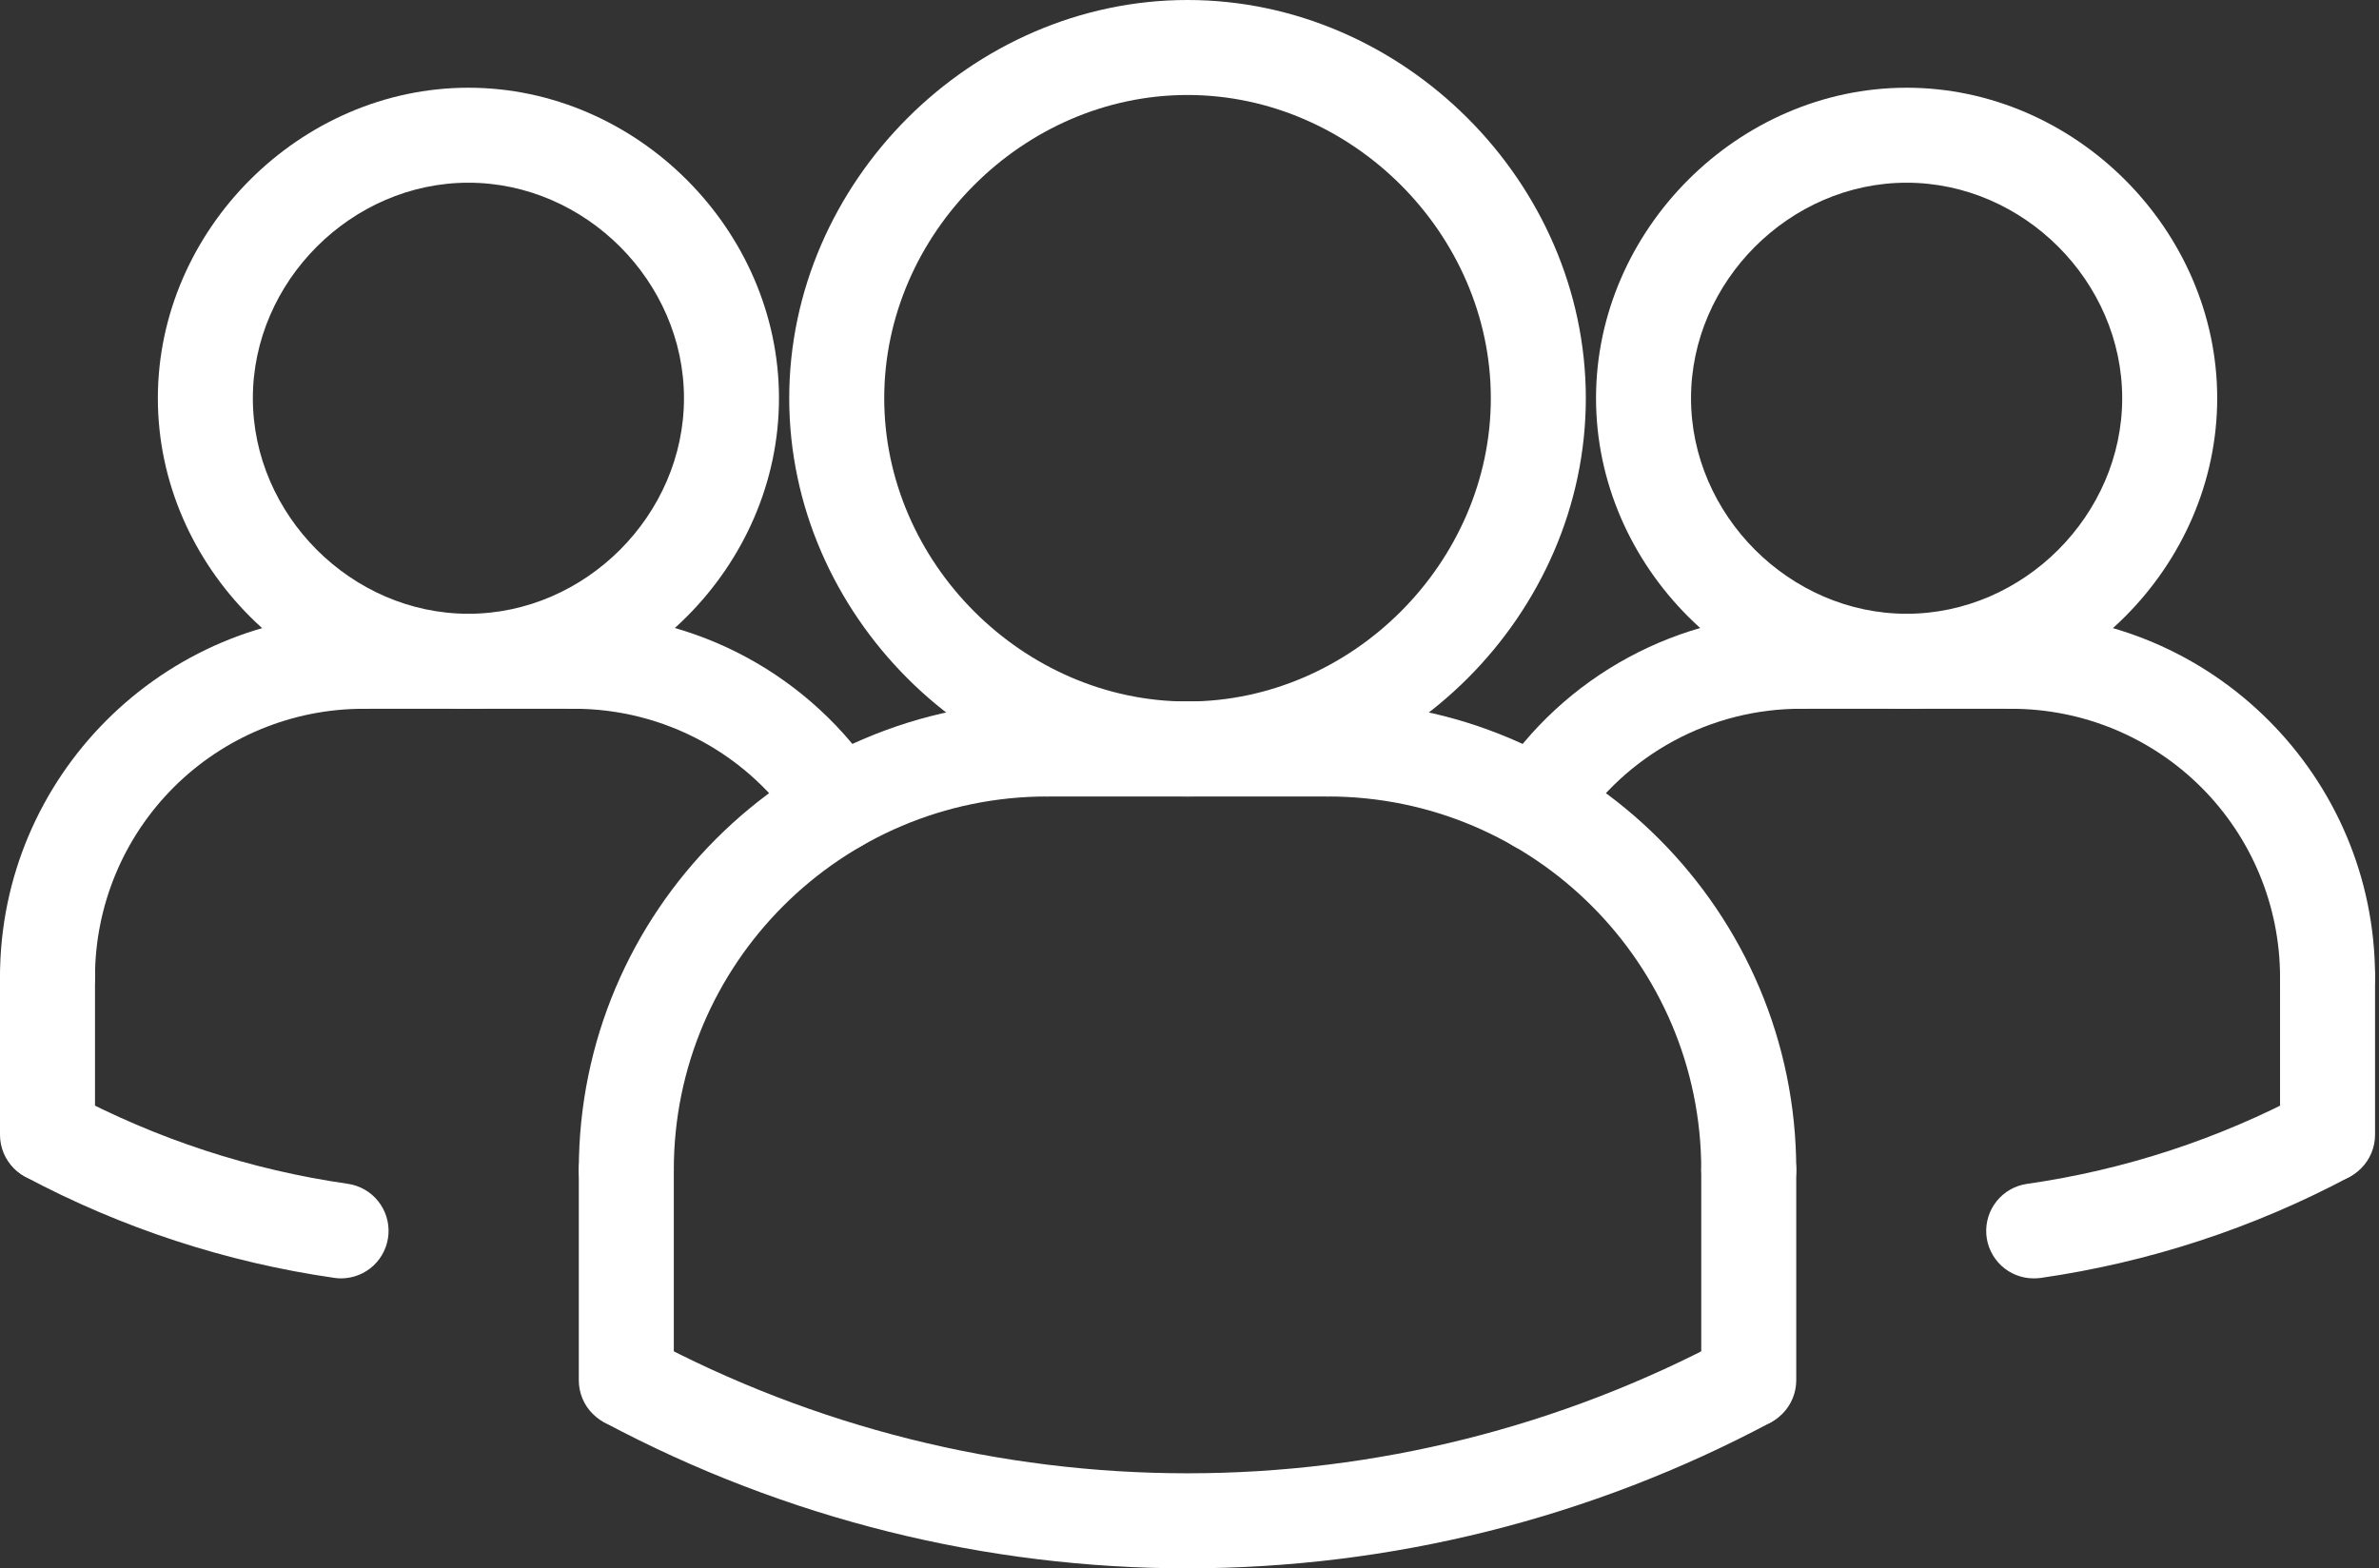
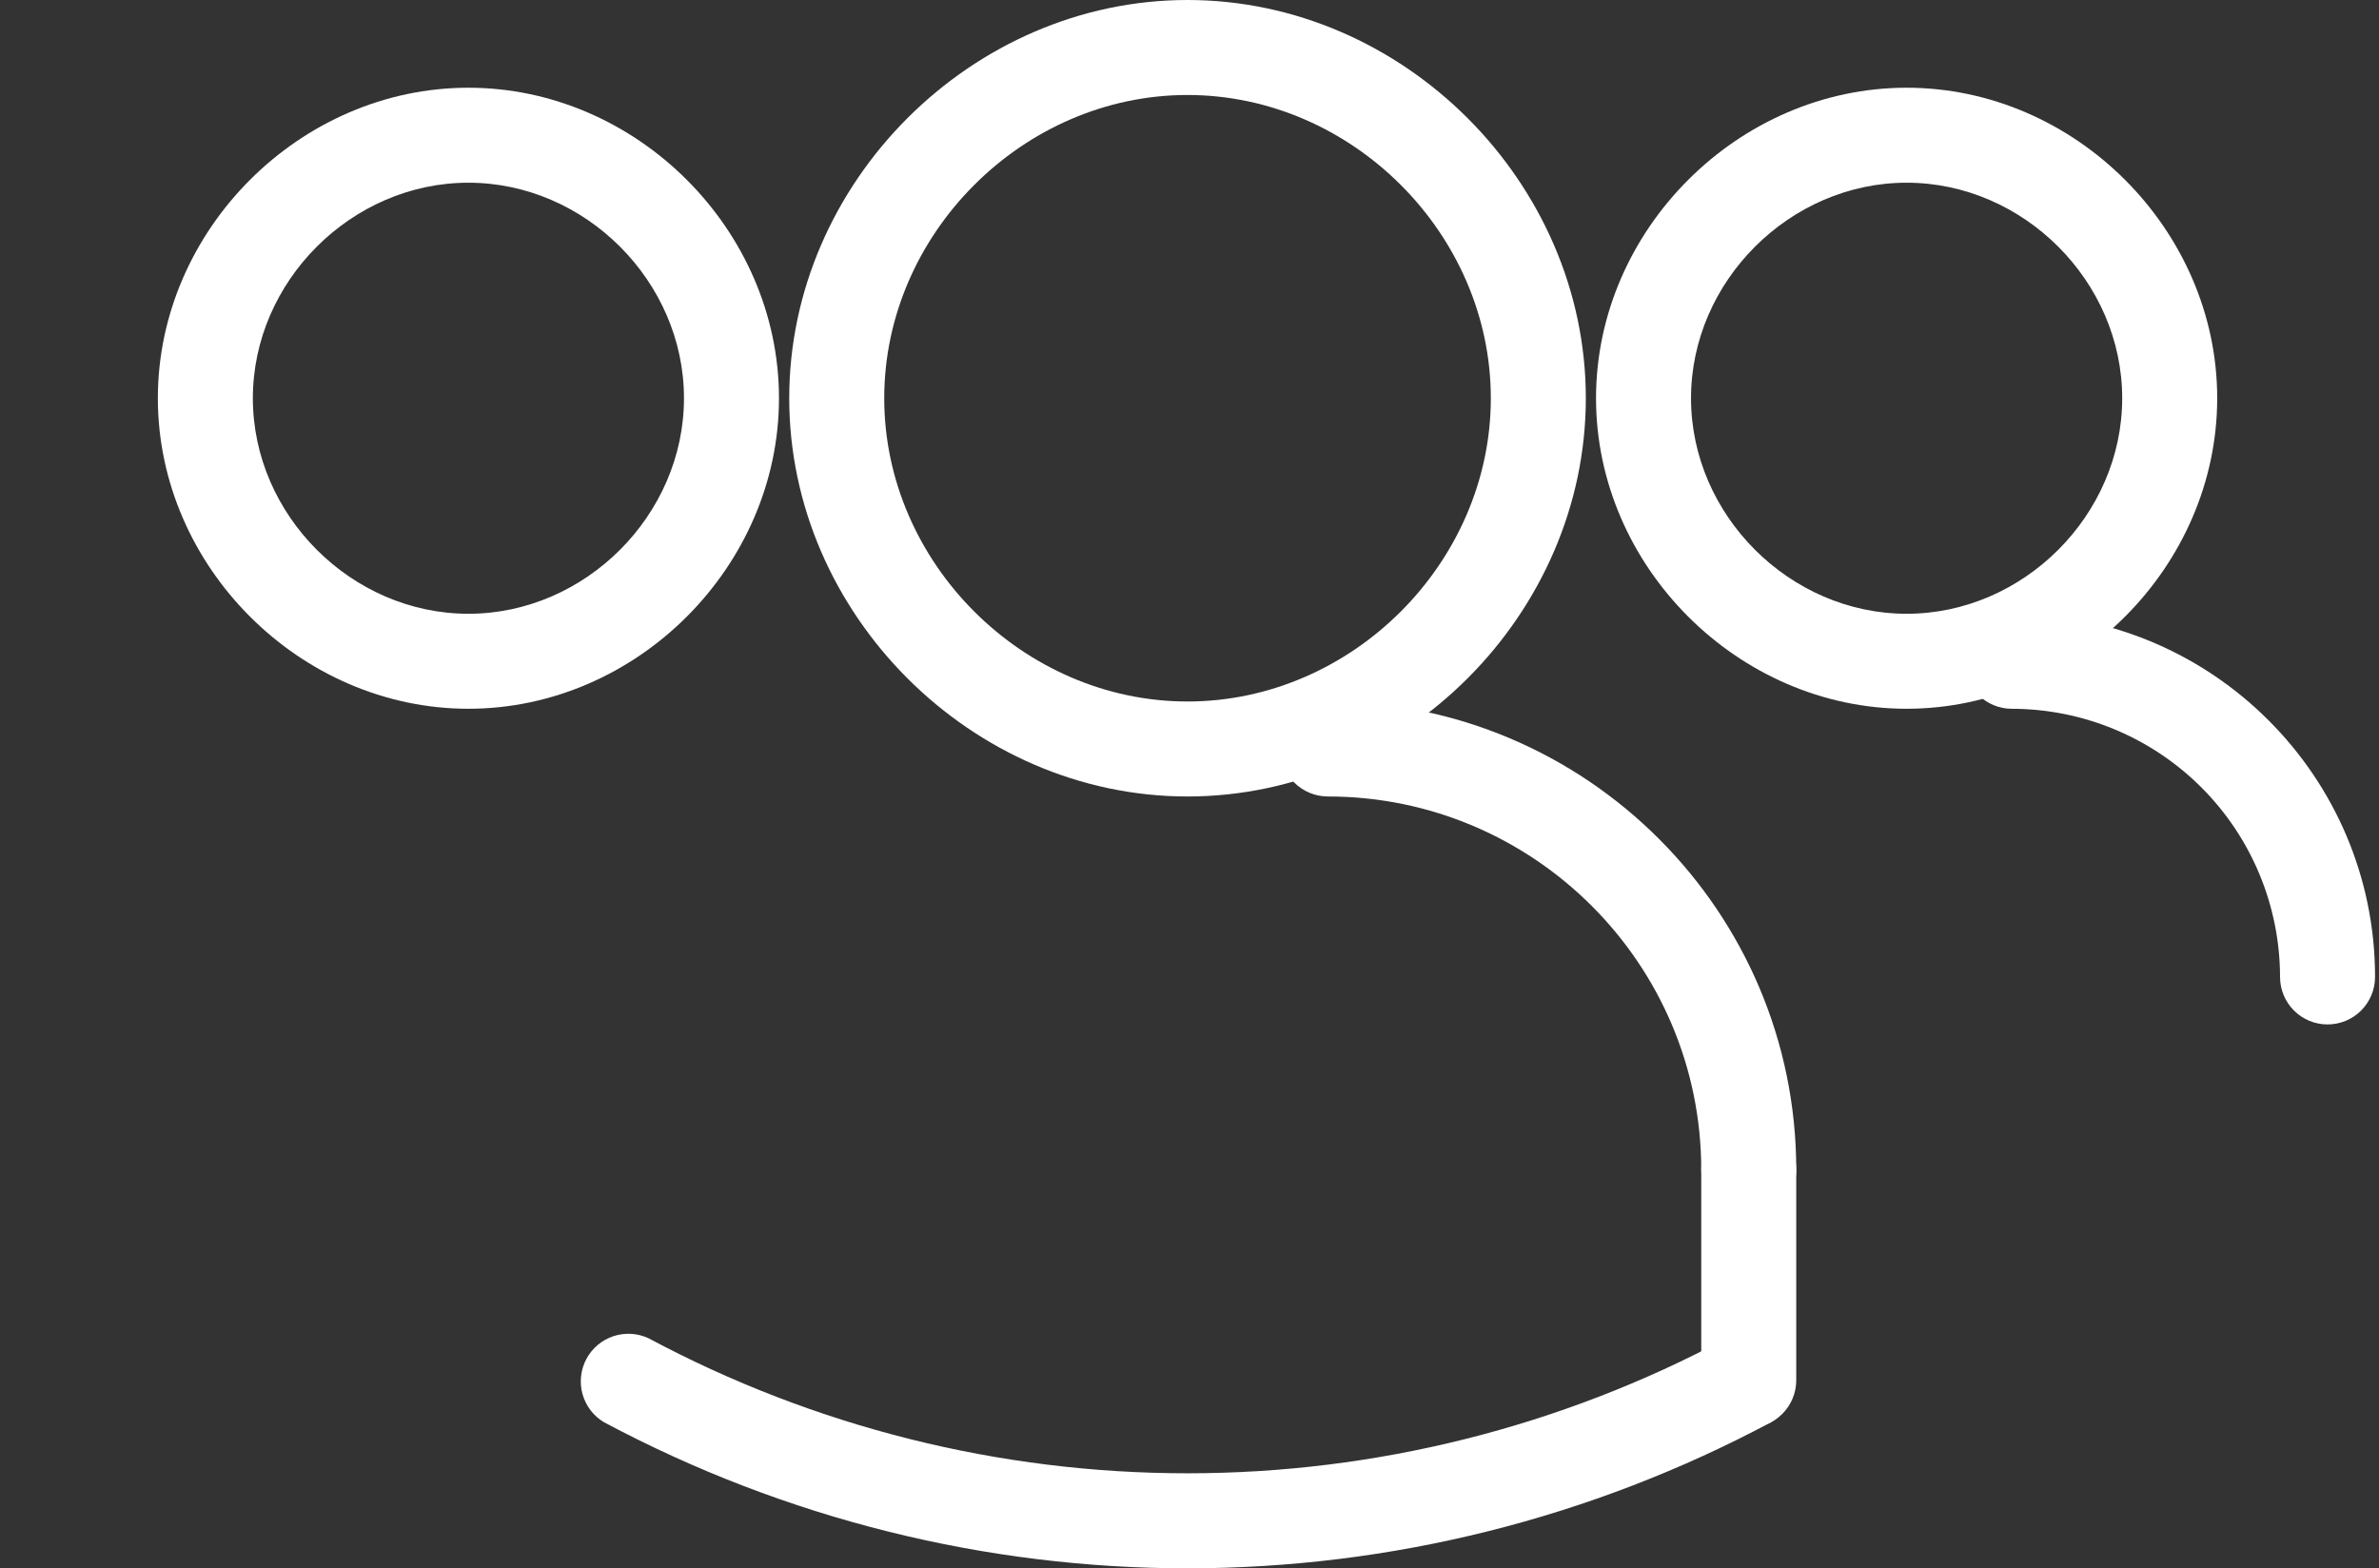
<svg xmlns="http://www.w3.org/2000/svg" width="91" height="60" viewBox="0 0 91 60" fill="none">
  <rect x="0" y="0" width="91" height="60" fill="#333333" stroke="none" />
-   <path d="M13.057 48.907C12.971 48.907 12.884 48.902 12.795 48.889C8.656 48.294 4.651 46.983 0.961 45.016C0.547 44.783 0.24 44.397 0.106 43.94C-0.027 43.484 0.023 42.993 0.247 42.574C0.471 42.154 0.85 41.839 1.303 41.696C1.757 41.552 2.248 41.592 2.673 41.807C5.99 43.578 9.591 44.757 13.313 45.29C13.766 45.358 14.177 45.593 14.463 45.951C14.75 46.308 14.891 46.76 14.859 47.217C14.826 47.674 14.623 48.102 14.289 48.415C13.955 48.728 13.515 48.904 13.057 48.907ZM77.792 48.907C77.332 48.907 76.889 48.733 76.553 48.42C76.217 48.106 76.012 47.677 75.979 47.219C75.947 46.76 76.089 46.307 76.378 45.949C76.667 45.591 77.081 45.356 77.535 45.292C81.258 44.759 84.859 43.58 88.176 41.809C88.598 41.609 89.081 41.58 89.525 41.727C89.968 41.874 90.338 42.186 90.558 42.599C90.778 43.011 90.831 43.492 90.706 43.942C90.581 44.392 90.288 44.777 89.887 45.017C86.197 46.985 82.193 48.296 78.053 48.891C77.967 48.902 77.879 48.907 77.792 48.907ZM58.786 32.596C58.459 32.597 58.137 32.51 57.855 32.342C57.573 32.175 57.342 31.935 57.186 31.646C57.03 31.358 56.955 31.033 56.969 30.706C56.983 30.379 57.086 30.061 57.265 29.787C58.525 27.848 60.249 26.255 62.282 25.154C64.315 24.052 66.591 23.477 68.903 23.481C69.385 23.481 69.847 23.672 70.188 24.013C70.529 24.354 70.72 24.816 70.72 25.298C70.72 25.78 70.529 26.242 70.188 26.582C69.847 26.923 69.385 27.115 68.903 27.115C67.196 27.111 65.515 27.536 64.014 28.349C62.513 29.163 61.24 30.339 60.311 31.772C60.146 32.026 59.92 32.234 59.654 32.378C59.387 32.522 59.089 32.597 58.786 32.596Z" fill="white" />
  <path d="M72.931 27.115C66.49 27.115 61.05 21.675 61.05 15.235C61.05 8.796 66.49 3.356 72.931 3.356C79.371 3.356 84.811 8.796 84.811 15.235C84.811 21.675 79.371 27.115 72.931 27.115ZM72.931 6.99C68.462 6.99 64.684 10.766 64.684 15.235C64.684 19.705 68.462 23.481 72.931 23.481C77.401 23.481 81.177 19.705 81.177 15.235C81.177 10.766 77.401 6.99 72.931 6.99Z" fill="white" />
  <path d="M89.031 39.192C88.55 39.192 88.088 39.001 87.747 38.66C87.406 38.319 87.215 37.857 87.215 37.375C87.211 34.655 86.129 32.048 84.206 30.125C82.283 28.202 79.676 27.12 76.956 27.116C76.474 27.116 76.012 26.925 75.671 26.584C75.33 26.244 75.139 25.781 75.139 25.299C75.139 24.818 75.33 24.355 75.671 24.015C76.012 23.674 76.474 23.483 76.956 23.483C84.616 23.483 90.849 29.717 90.849 37.375C90.849 37.857 90.657 38.319 90.316 38.66C89.976 39.001 89.513 39.192 89.031 39.192Z" fill="white" />
-   <path d="M76.956 27.115H68.905C68.423 27.115 67.961 26.923 67.62 26.582C67.279 26.242 67.088 25.78 67.088 25.298C67.088 24.816 67.279 24.354 67.62 24.013C67.961 23.672 68.423 23.481 68.905 23.481H76.956C77.438 23.481 77.9 23.672 78.241 24.013C78.582 24.354 78.773 24.816 78.773 25.298C78.773 25.78 78.582 26.242 78.241 26.582C77.9 26.923 77.438 27.115 76.956 27.115ZM89.031 45.23C88.55 45.23 88.088 45.038 87.747 44.698C87.406 44.357 87.215 43.895 87.215 43.413V37.375C87.215 36.893 87.406 36.431 87.747 36.09C88.088 35.749 88.55 35.558 89.031 35.558C89.513 35.558 89.976 35.749 90.316 36.09C90.657 36.431 90.849 36.893 90.849 37.375V43.413C90.849 43.895 90.657 44.357 90.316 44.698C89.976 45.038 89.513 45.23 89.031 45.23ZM23.957 46.571C23.475 46.571 23.013 46.379 22.672 46.039C22.331 45.698 22.14 45.236 22.14 44.754C22.14 34.873 30.178 26.837 40.057 26.837C40.539 26.837 41.001 27.028 41.342 27.369C41.682 27.71 41.874 28.172 41.874 28.654C41.874 29.136 41.682 29.598 41.342 29.938C41.001 30.279 40.539 30.471 40.057 30.471C32.18 30.471 25.774 36.877 25.774 44.754C25.774 45.236 25.582 45.698 25.241 46.039C24.901 46.379 24.439 46.571 23.957 46.571Z" fill="white" />
-   <path d="M50.792 30.471H40.057C39.575 30.471 39.113 30.279 38.772 29.938C38.431 29.598 38.24 29.136 38.24 28.654C38.24 28.172 38.431 27.71 38.772 27.369C39.113 27.028 39.575 26.837 40.057 26.837H50.792C51.273 26.837 51.736 27.028 52.076 27.369C52.417 27.71 52.609 28.172 52.609 28.654C52.609 29.136 52.417 29.598 52.076 29.938C51.736 30.279 51.273 30.471 50.792 30.471ZM32.062 32.596C31.76 32.597 31.462 32.522 31.195 32.377C30.929 32.233 30.703 32.025 30.538 31.772C29.608 30.34 28.335 29.163 26.834 28.35C25.333 27.537 23.652 27.112 21.945 27.115C21.463 27.115 21.001 26.923 20.661 26.582C20.32 26.242 20.128 25.78 20.128 25.298C20.128 24.816 20.32 24.354 20.661 24.013C21.001 23.672 21.463 23.481 21.945 23.481C24.258 23.477 26.534 24.052 28.567 25.153C30.6 26.255 32.324 27.848 33.583 29.787C33.762 30.061 33.863 30.379 33.876 30.706C33.89 31.032 33.814 31.357 33.659 31.645C33.503 31.932 33.272 32.173 32.991 32.34C32.71 32.508 32.389 32.596 32.062 32.596ZM23.957 54.622C23.475 54.622 23.013 54.43 22.672 54.09C22.331 53.749 22.14 53.287 22.14 52.805V44.754C22.14 44.272 22.331 43.81 22.672 43.469C23.013 43.128 23.475 42.937 23.957 42.937C24.439 42.937 24.901 43.128 25.242 43.469C25.582 43.81 25.774 44.272 25.774 44.754V52.805C25.774 53.287 25.582 53.749 25.242 54.09C24.901 54.43 24.439 54.622 23.957 54.622Z" fill="white" />
  <path d="M45.424 30.471C37.166 30.471 30.189 23.493 30.189 15.235C30.189 6.977 37.166 0 45.424 0C53.682 0 60.66 6.977 60.66 15.235C60.66 23.493 53.682 30.471 45.424 30.471ZM45.424 3.634C39.136 3.634 33.823 8.947 33.823 15.235C33.823 21.524 39.136 26.837 45.424 26.837C51.713 26.837 57.026 21.524 57.026 15.235C57.026 8.947 51.713 3.634 45.424 3.634Z" fill="white" />
  <path d="M66.892 46.571C66.41 46.571 65.948 46.379 65.607 46.039C65.266 45.698 65.075 45.236 65.075 44.754C65.075 36.877 58.668 30.471 50.792 30.471C50.31 30.471 49.847 30.279 49.507 29.938C49.166 29.598 48.975 29.136 48.975 28.654C48.975 28.172 49.166 27.71 49.507 27.369C49.847 27.028 50.31 26.837 50.792 26.837C60.672 26.837 68.709 34.875 68.709 44.754C68.709 45.236 68.517 45.698 68.177 46.039C67.836 46.379 67.374 46.571 66.892 46.571Z" fill="white" />
  <path d="M66.892 54.622C66.41 54.622 65.948 54.43 65.607 54.09C65.266 53.749 65.075 53.287 65.075 52.805V44.754C65.075 44.272 65.266 43.81 65.607 43.469C65.948 43.128 66.41 42.937 66.892 42.937C67.374 42.937 67.836 43.128 68.177 43.469C68.517 43.81 68.709 44.272 68.709 44.754V52.805C68.709 53.287 68.517 53.749 68.177 54.09C67.836 54.43 67.374 54.622 66.892 54.622Z" fill="white" />
  <path d="M45.424 60C37.757 60 30.091 58.136 23.101 54.409C22.7 54.169 22.407 53.784 22.282 53.334C22.157 52.884 22.21 52.403 22.43 51.99C22.65 51.578 23.02 51.266 23.463 51.119C23.907 50.972 24.39 51.001 24.812 51.2C31.154 54.59 38.234 56.364 45.425 56.364C52.616 56.364 59.696 54.59 66.038 51.2C66.46 51.001 66.943 50.972 67.387 51.119C67.83 51.266 68.2 51.578 68.42 51.99C68.64 52.403 68.693 52.884 68.568 53.334C68.443 53.784 68.15 54.169 67.749 54.409C60.879 58.077 53.212 59.997 45.424 60ZM17.917 27.115C11.478 27.115 6.038 21.675 6.038 15.235C6.038 8.796 11.478 3.356 17.917 3.356C24.357 3.356 29.797 8.796 29.797 15.235C29.797 21.675 24.357 27.115 17.917 27.115ZM17.917 6.99C13.447 6.99 9.672 10.766 9.672 15.235C9.672 19.705 13.447 23.481 17.917 23.481C22.387 23.481 26.163 19.705 26.163 15.235C26.163 10.766 22.387 6.99 17.917 6.99Z" fill="white" />
-   <path d="M1.817 39.192C1.335 39.192 0.873 39.001 0.532 38.66C0.191 38.319 0 37.857 0 37.375C0 29.715 6.234 23.483 13.893 23.483C14.374 23.483 14.837 23.674 15.177 24.015C15.518 24.355 15.71 24.818 15.71 25.299C15.71 25.781 15.518 26.244 15.177 26.584C14.837 26.925 14.374 27.116 13.893 27.116C11.172 27.119 8.565 28.201 6.641 30.124C4.718 32.047 3.636 34.655 3.634 37.375C3.634 37.857 3.443 38.319 3.102 38.66C2.761 39.001 2.299 39.192 1.817 39.192Z" fill="white" />
-   <path d="M21.944 27.115H13.893C13.411 27.115 12.948 26.923 12.608 26.582C12.267 26.242 12.076 25.78 12.076 25.298C12.076 24.816 12.267 24.354 12.608 24.013C12.948 23.672 13.411 23.481 13.893 23.481H21.944C22.425 23.481 22.888 23.672 23.228 24.013C23.569 24.354 23.761 24.816 23.761 25.298C23.761 25.78 23.569 26.242 23.228 26.582C22.888 26.923 22.425 27.115 21.944 27.115ZM1.817 45.23C1.335 45.23 0.873 45.038 0.532 44.698C0.191 44.357 0 43.895 0 43.413V37.375C0 36.893 0.191 36.431 0.532 36.09C0.873 35.749 1.335 35.558 1.817 35.558C2.299 35.558 2.761 35.749 3.102 36.09C3.443 36.431 3.634 36.893 3.634 37.375V43.413C3.634 43.895 3.443 44.357 3.102 44.698C2.761 45.038 2.299 45.23 1.817 45.23Z" fill="white" />
</svg>